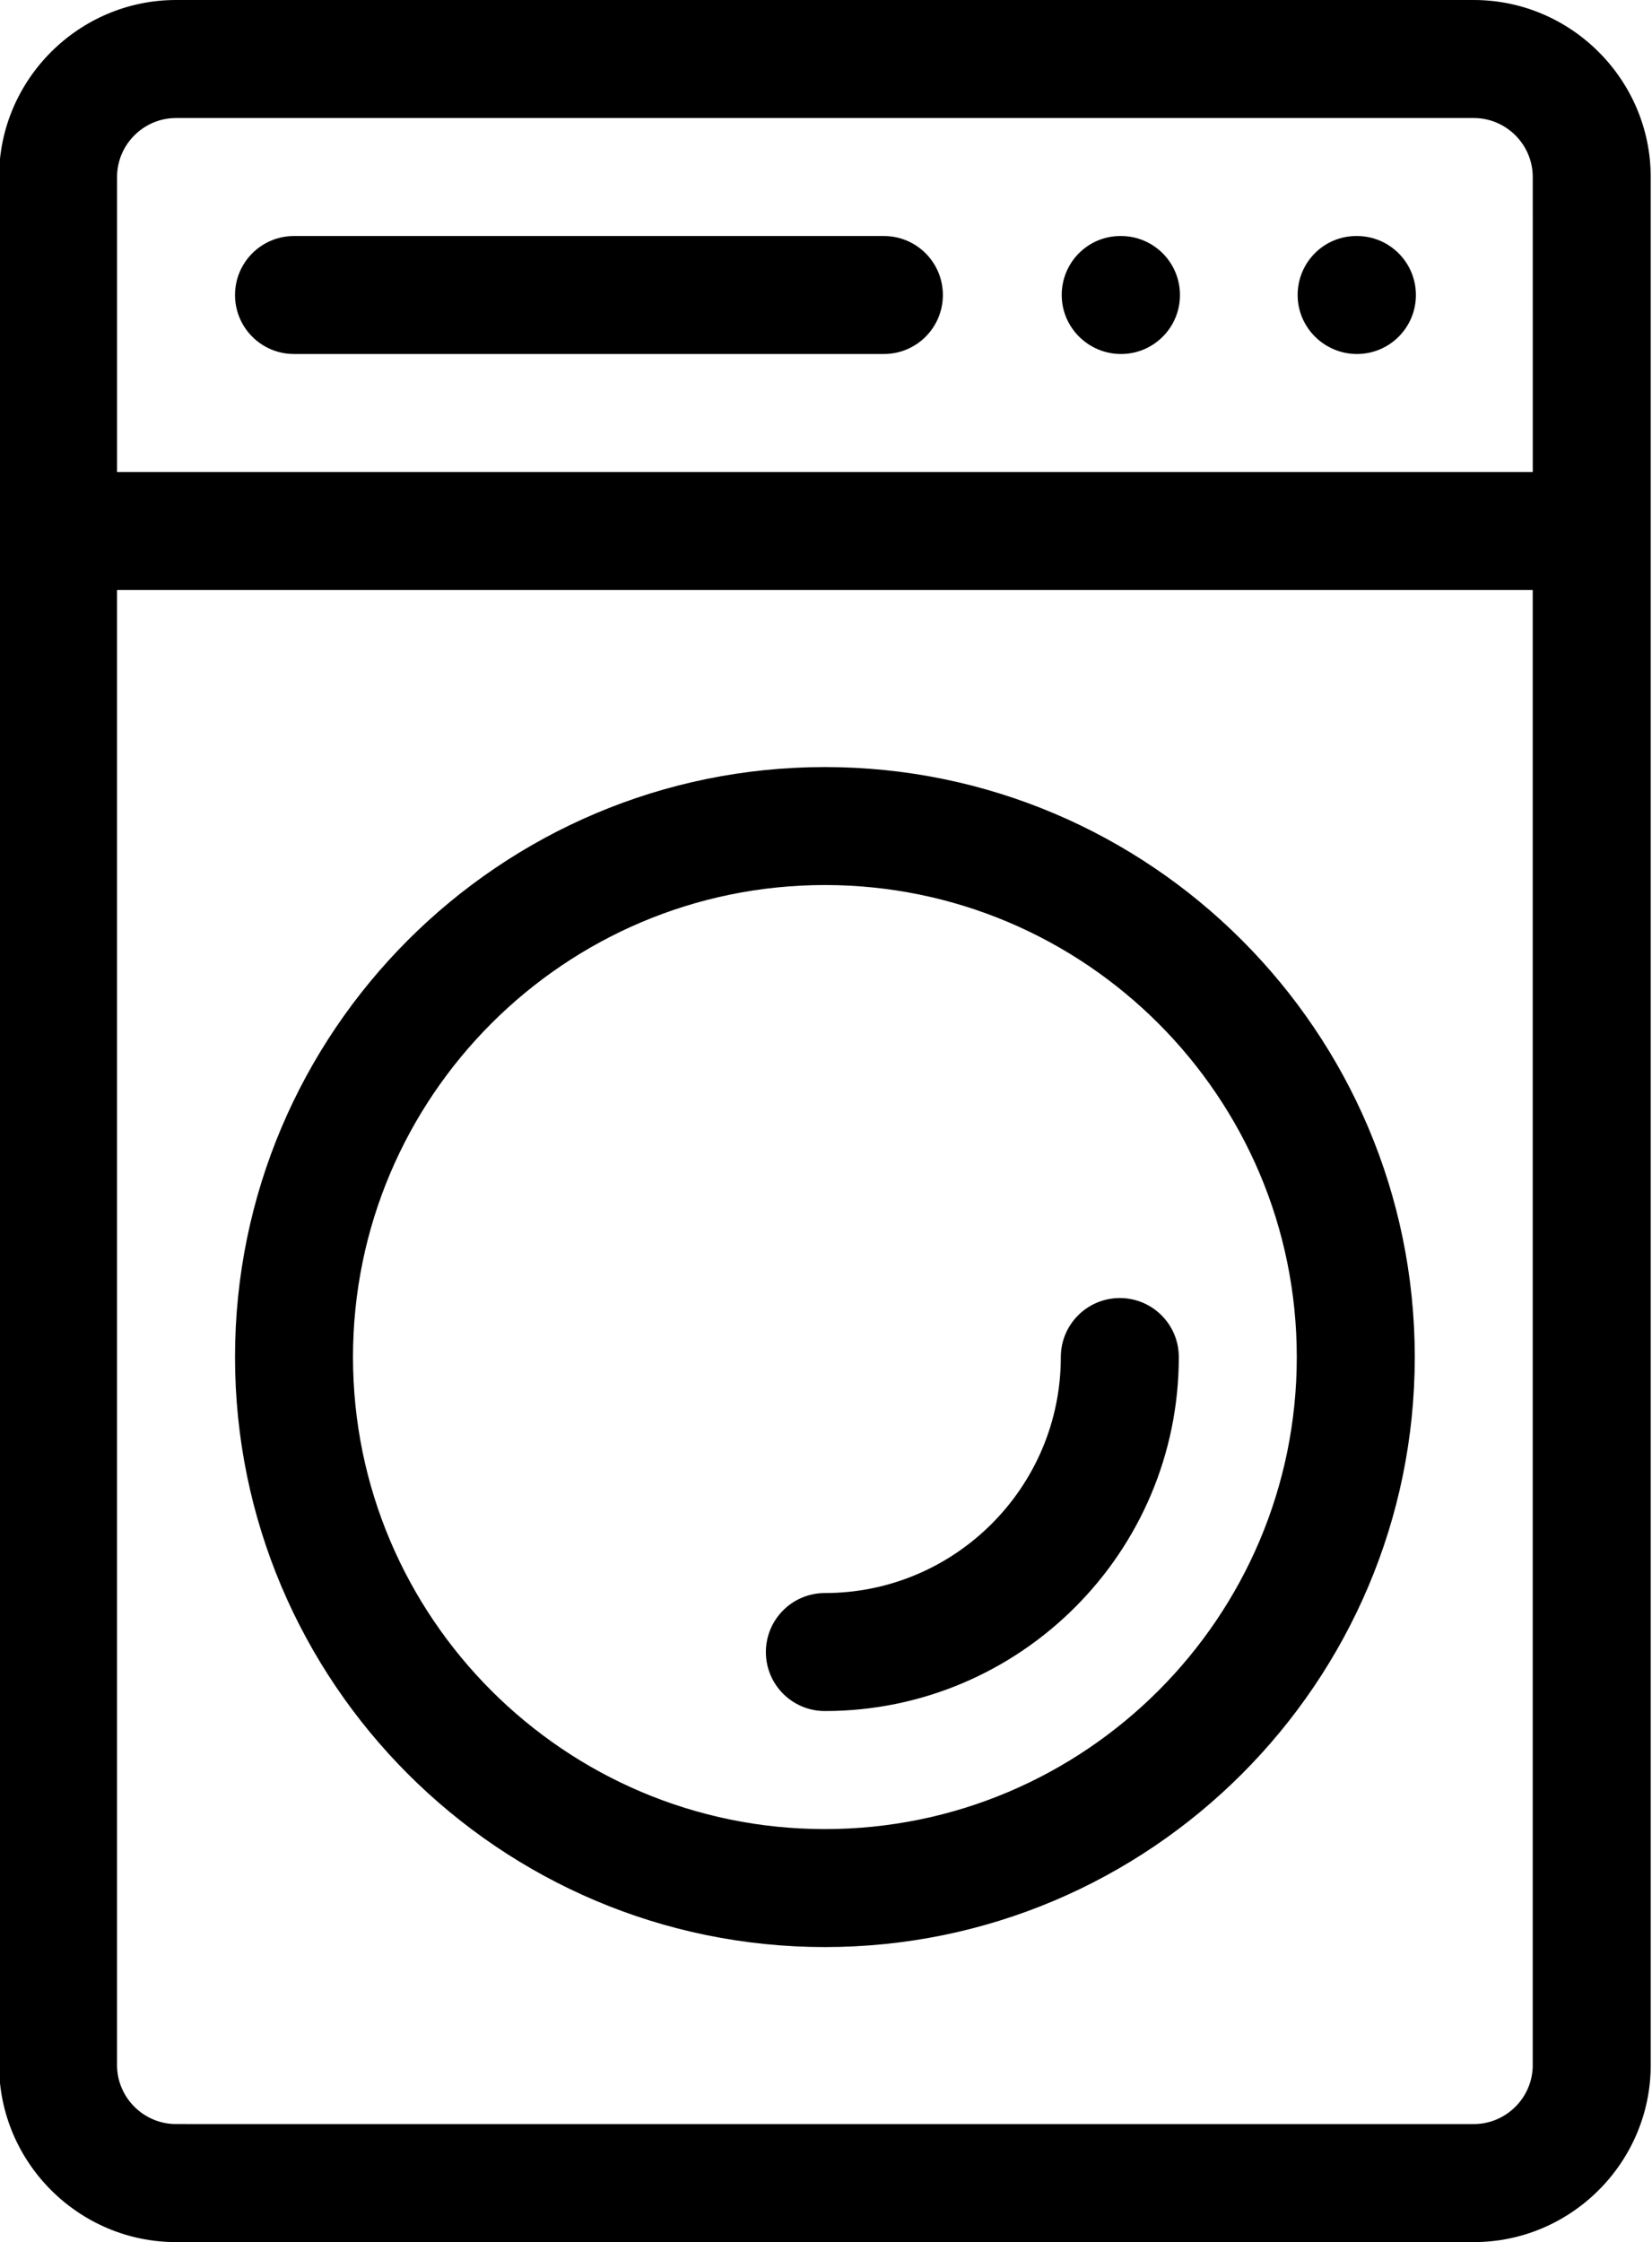
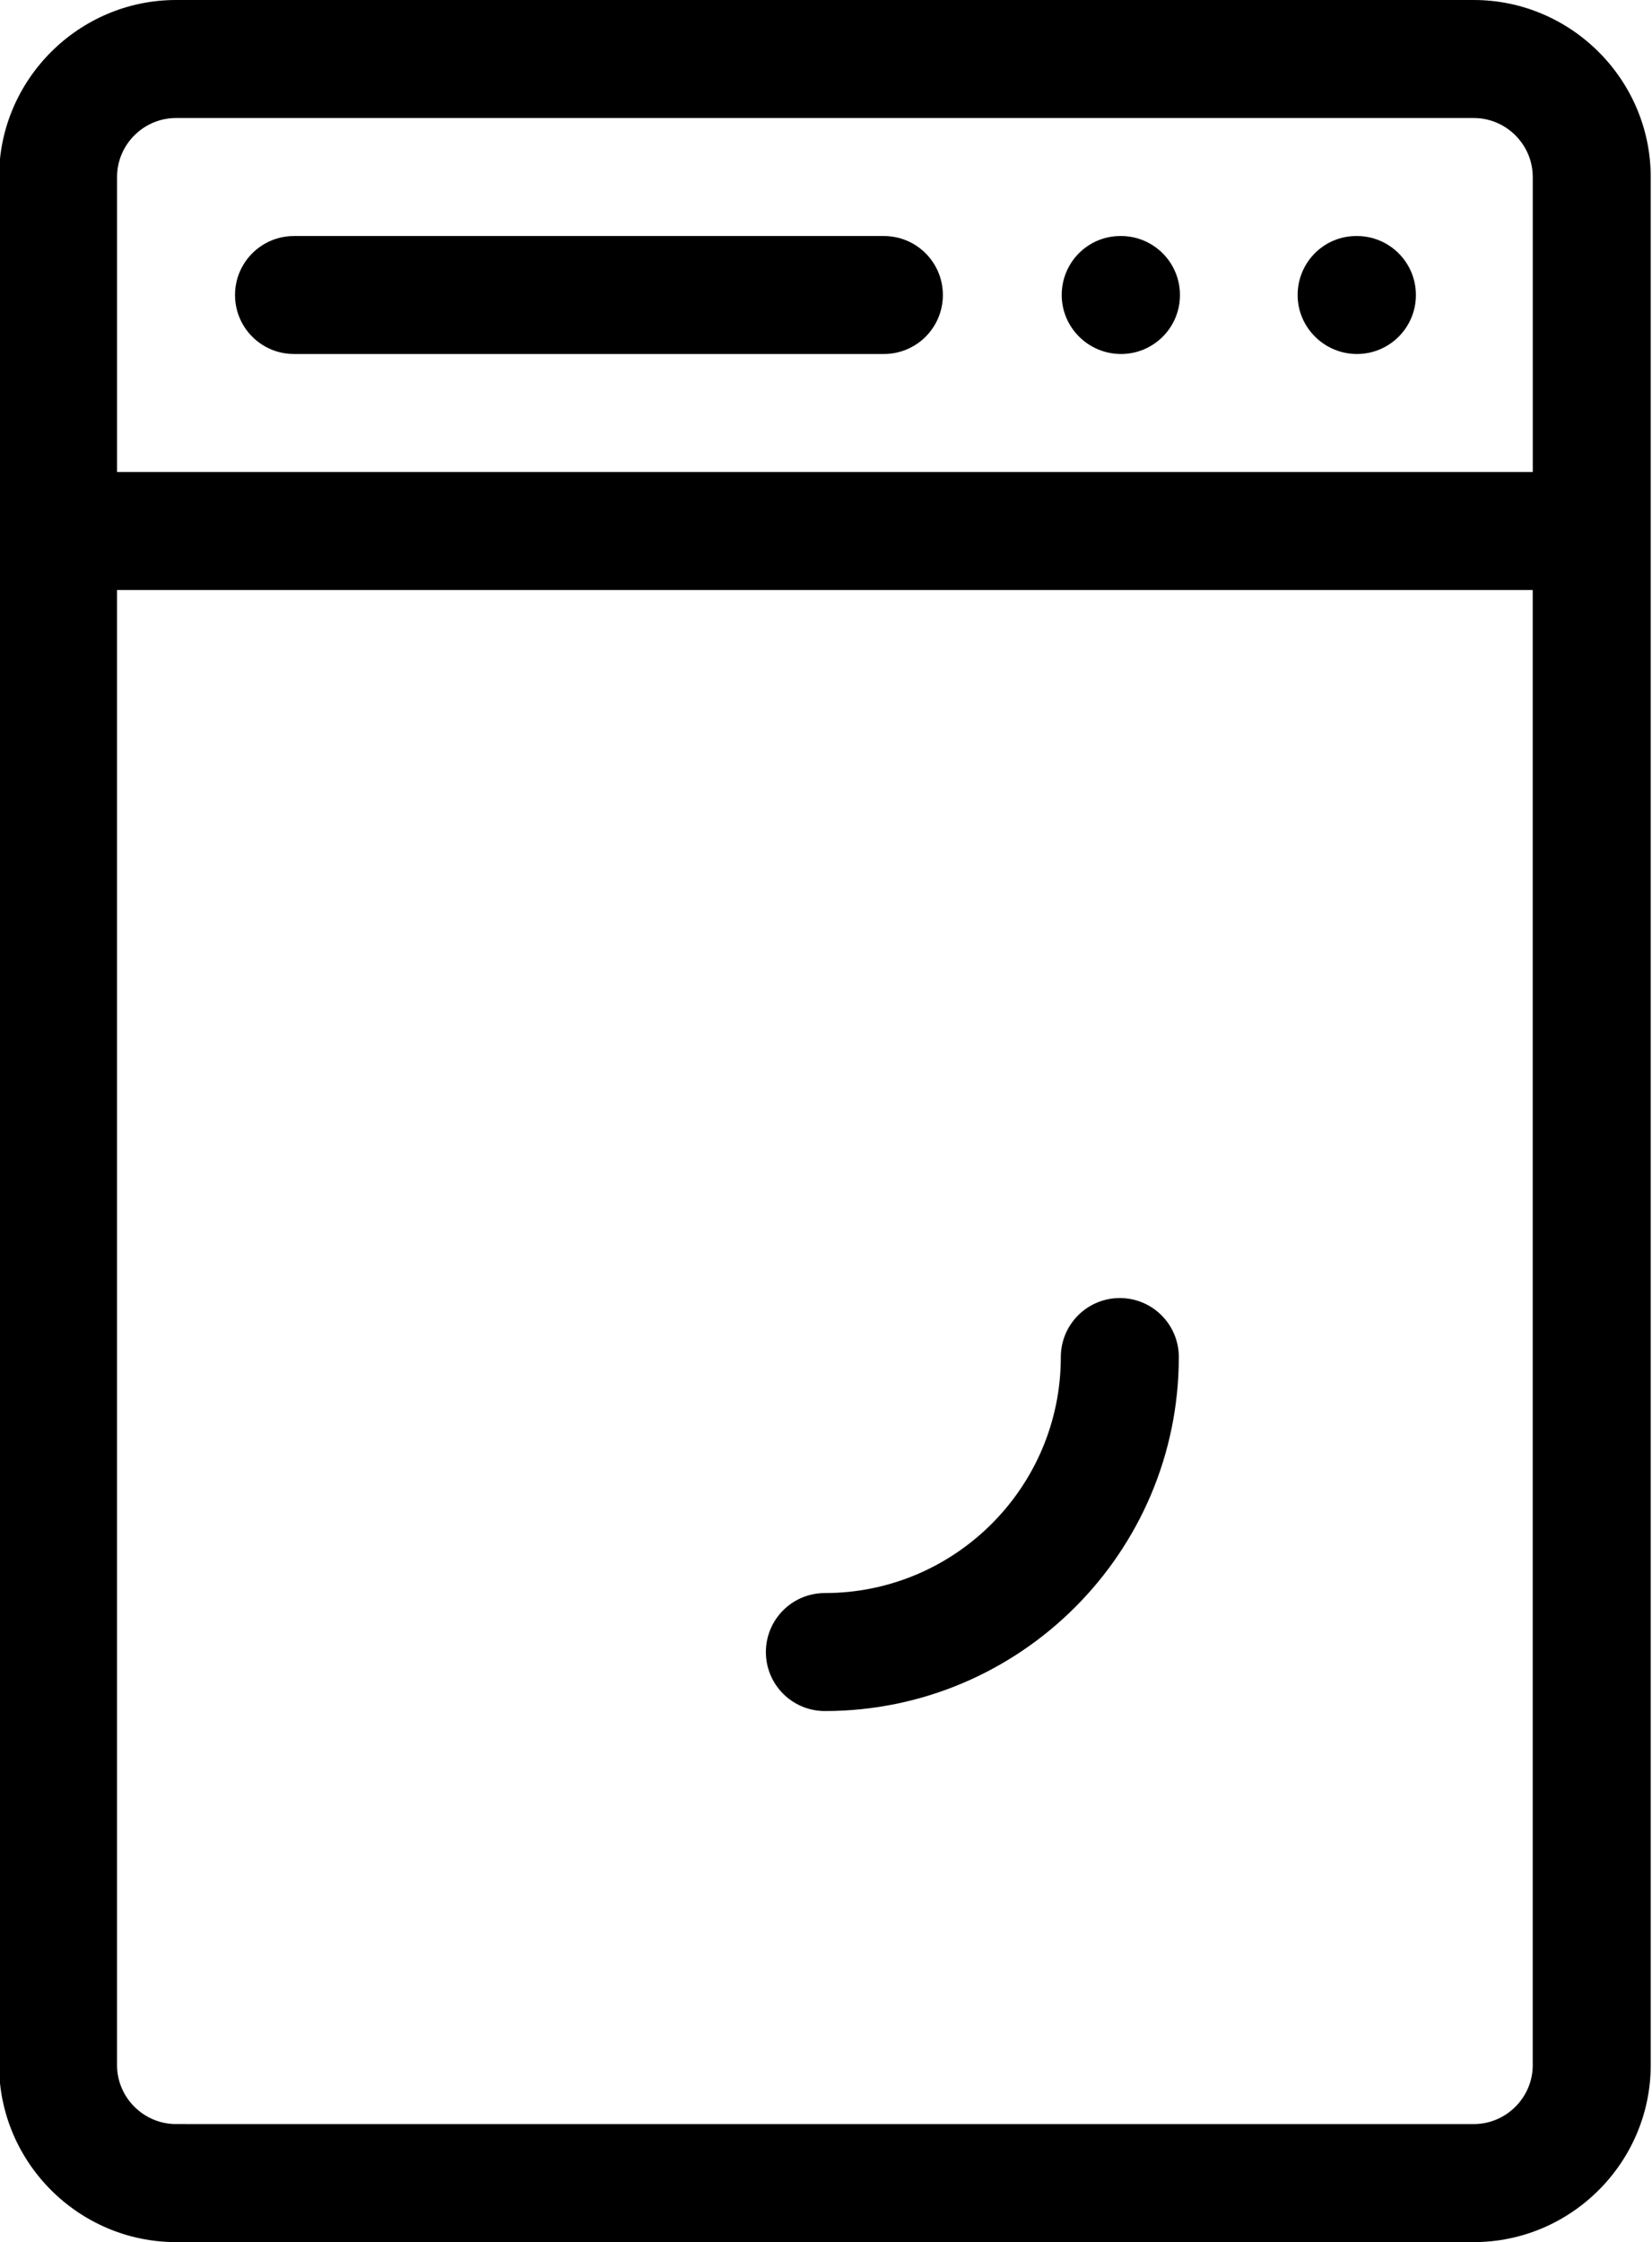
<svg xmlns="http://www.w3.org/2000/svg" height="100.0" preserveAspectRatio="xMidYMid meet" version="1.0" viewBox="38.2 25.0 73.7 100.0" width="73.7" zoomAndPan="magnify">
  <g clip-rule="evenodd" fill-rule="evenodd" id="change1_1">
    <path d="M103.947,25H46.054c-4.343,0-7.896,3.553-7.896,7.895l0.001,84.211 c0,4.342,3.552,7.895,7.895,7.895h57.894c4.342,0,7.895-3.553,7.895-7.895V32.895C111.842,28.553,108.289,25.001,103.947,25 M43.422,32.895c0-1.447,1.184-2.631,2.632-2.631h57.894c1.447,0,2.632,1.184,2.632,2.631l0.001,13.158H43.422V32.895z M106.58,117.105c0,1.447-1.186,2.632-2.633,2.632l-57.894-0.001c-1.447,0-2.632-1.184-2.632-2.631v-65.79h63.158V117.105z" />
-     <path d="M75.001,111.842c-14.511,0-26.316-11.805-26.316-26.314 c0-14.512,11.806-26.316,26.315-26.316c14.512,0,26.316,11.805,26.316,26.316C101.316,100.037,89.511,111.842,75.001,111.842 M75.001,64.474c-11.608,0-21.053,9.445-21.053,21.054c0,11.606,9.445,21.052,21.052,21.052c11.608,0,21.053-9.444,21.053-21.052 C96.054,73.918,86.608,64.474,75.001,64.474z" />
    <path d="M75.001,101.315c-1.456,0-2.633-1.178-2.633-2.632 c0.001-1.452,1.177-2.631,2.632-2.631c5.806,0,10.526-4.721,10.526-10.525c0.001-1.453,1.177-2.632,2.632-2.632 c1.456,0,2.632,1.179,2.632,2.632C90.79,94.234,83.709,101.315,75.001,101.315" />
    <path d="M77.632,40.789H51.317c-1.456,0-2.632-1.178-2.632-2.631 c0-1.453,1.176-2.631,2.631-2.631h26.316c1.456,0,2.632,1.178,2.632,2.631S79.088,40.789,77.632,40.789" />
    <path d="M88.211,40.789c-1.452,0-2.645-1.178-2.645-2.631s1.166-2.631,2.618-2.631h0.026 c1.453,0,2.631,1.178,2.631,2.631C90.843,39.611,89.664,40.789,88.211,40.789" />
    <path d="M98.737,40.789c-1.452,0-2.646-1.178-2.646-2.631 c0.001-1.453,1.166-2.631,2.619-2.631h0.026c1.452,0,2.631,1.178,2.631,2.631C101.369,39.611,100.189,40.789,98.737,40.789" />
  </g>
</svg>